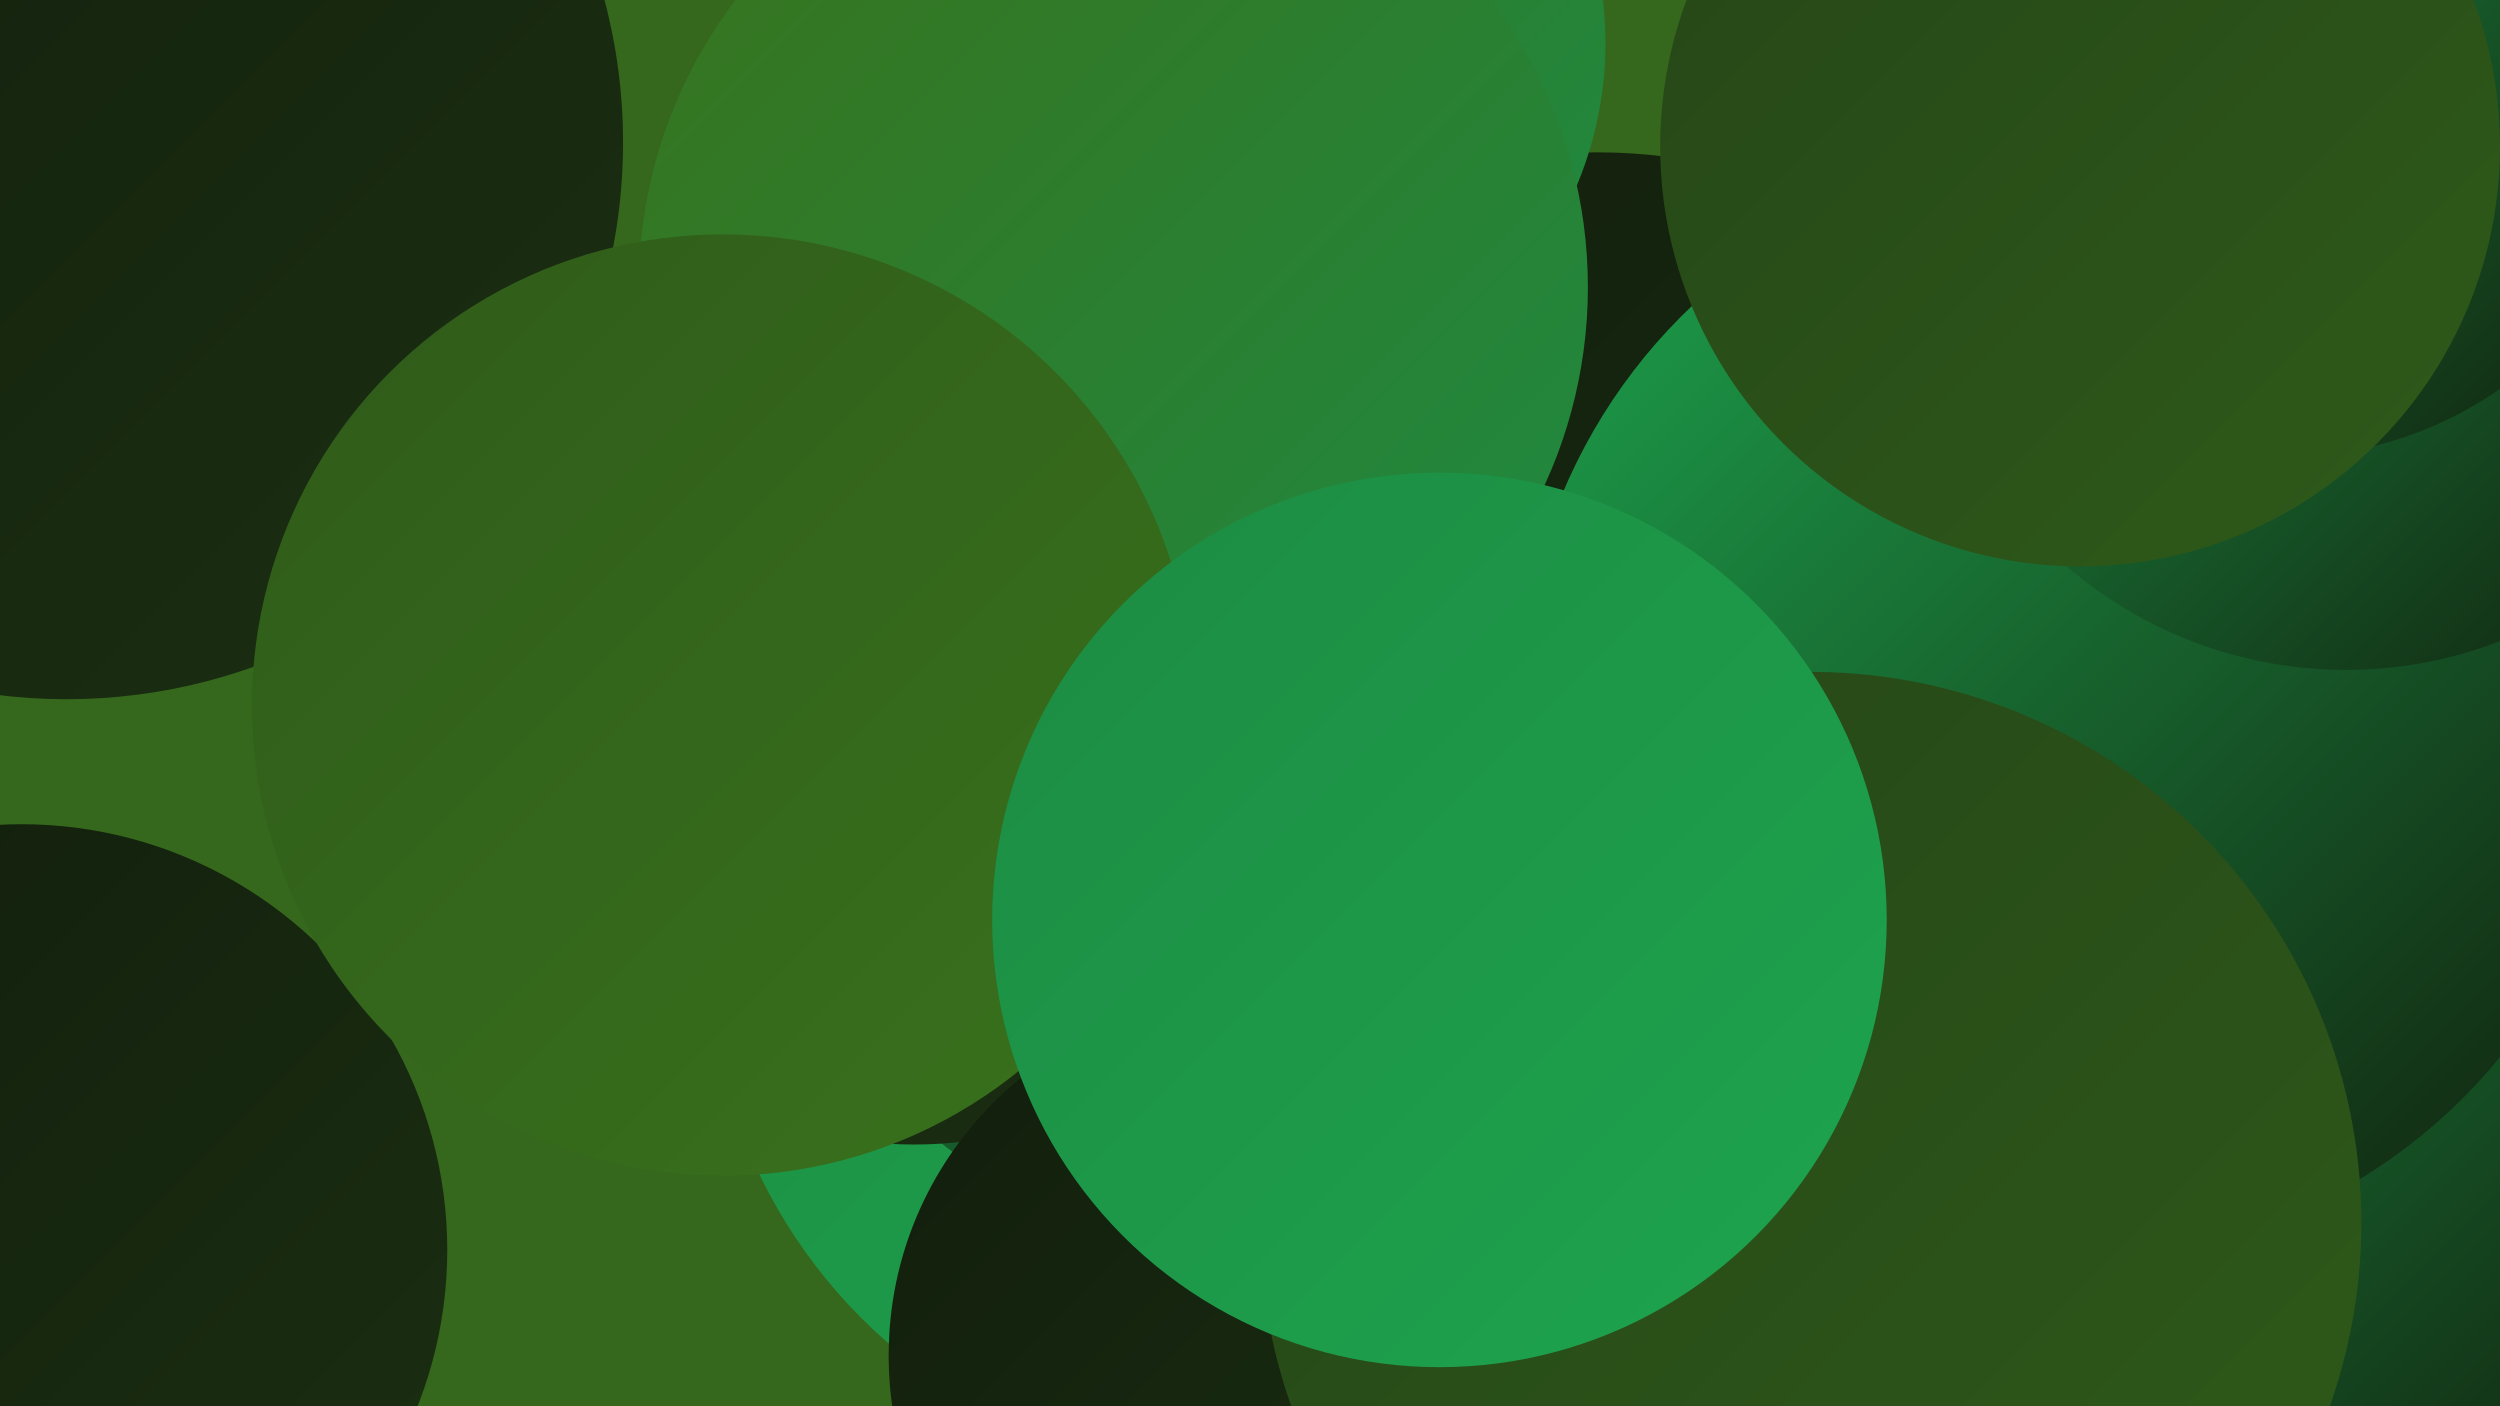
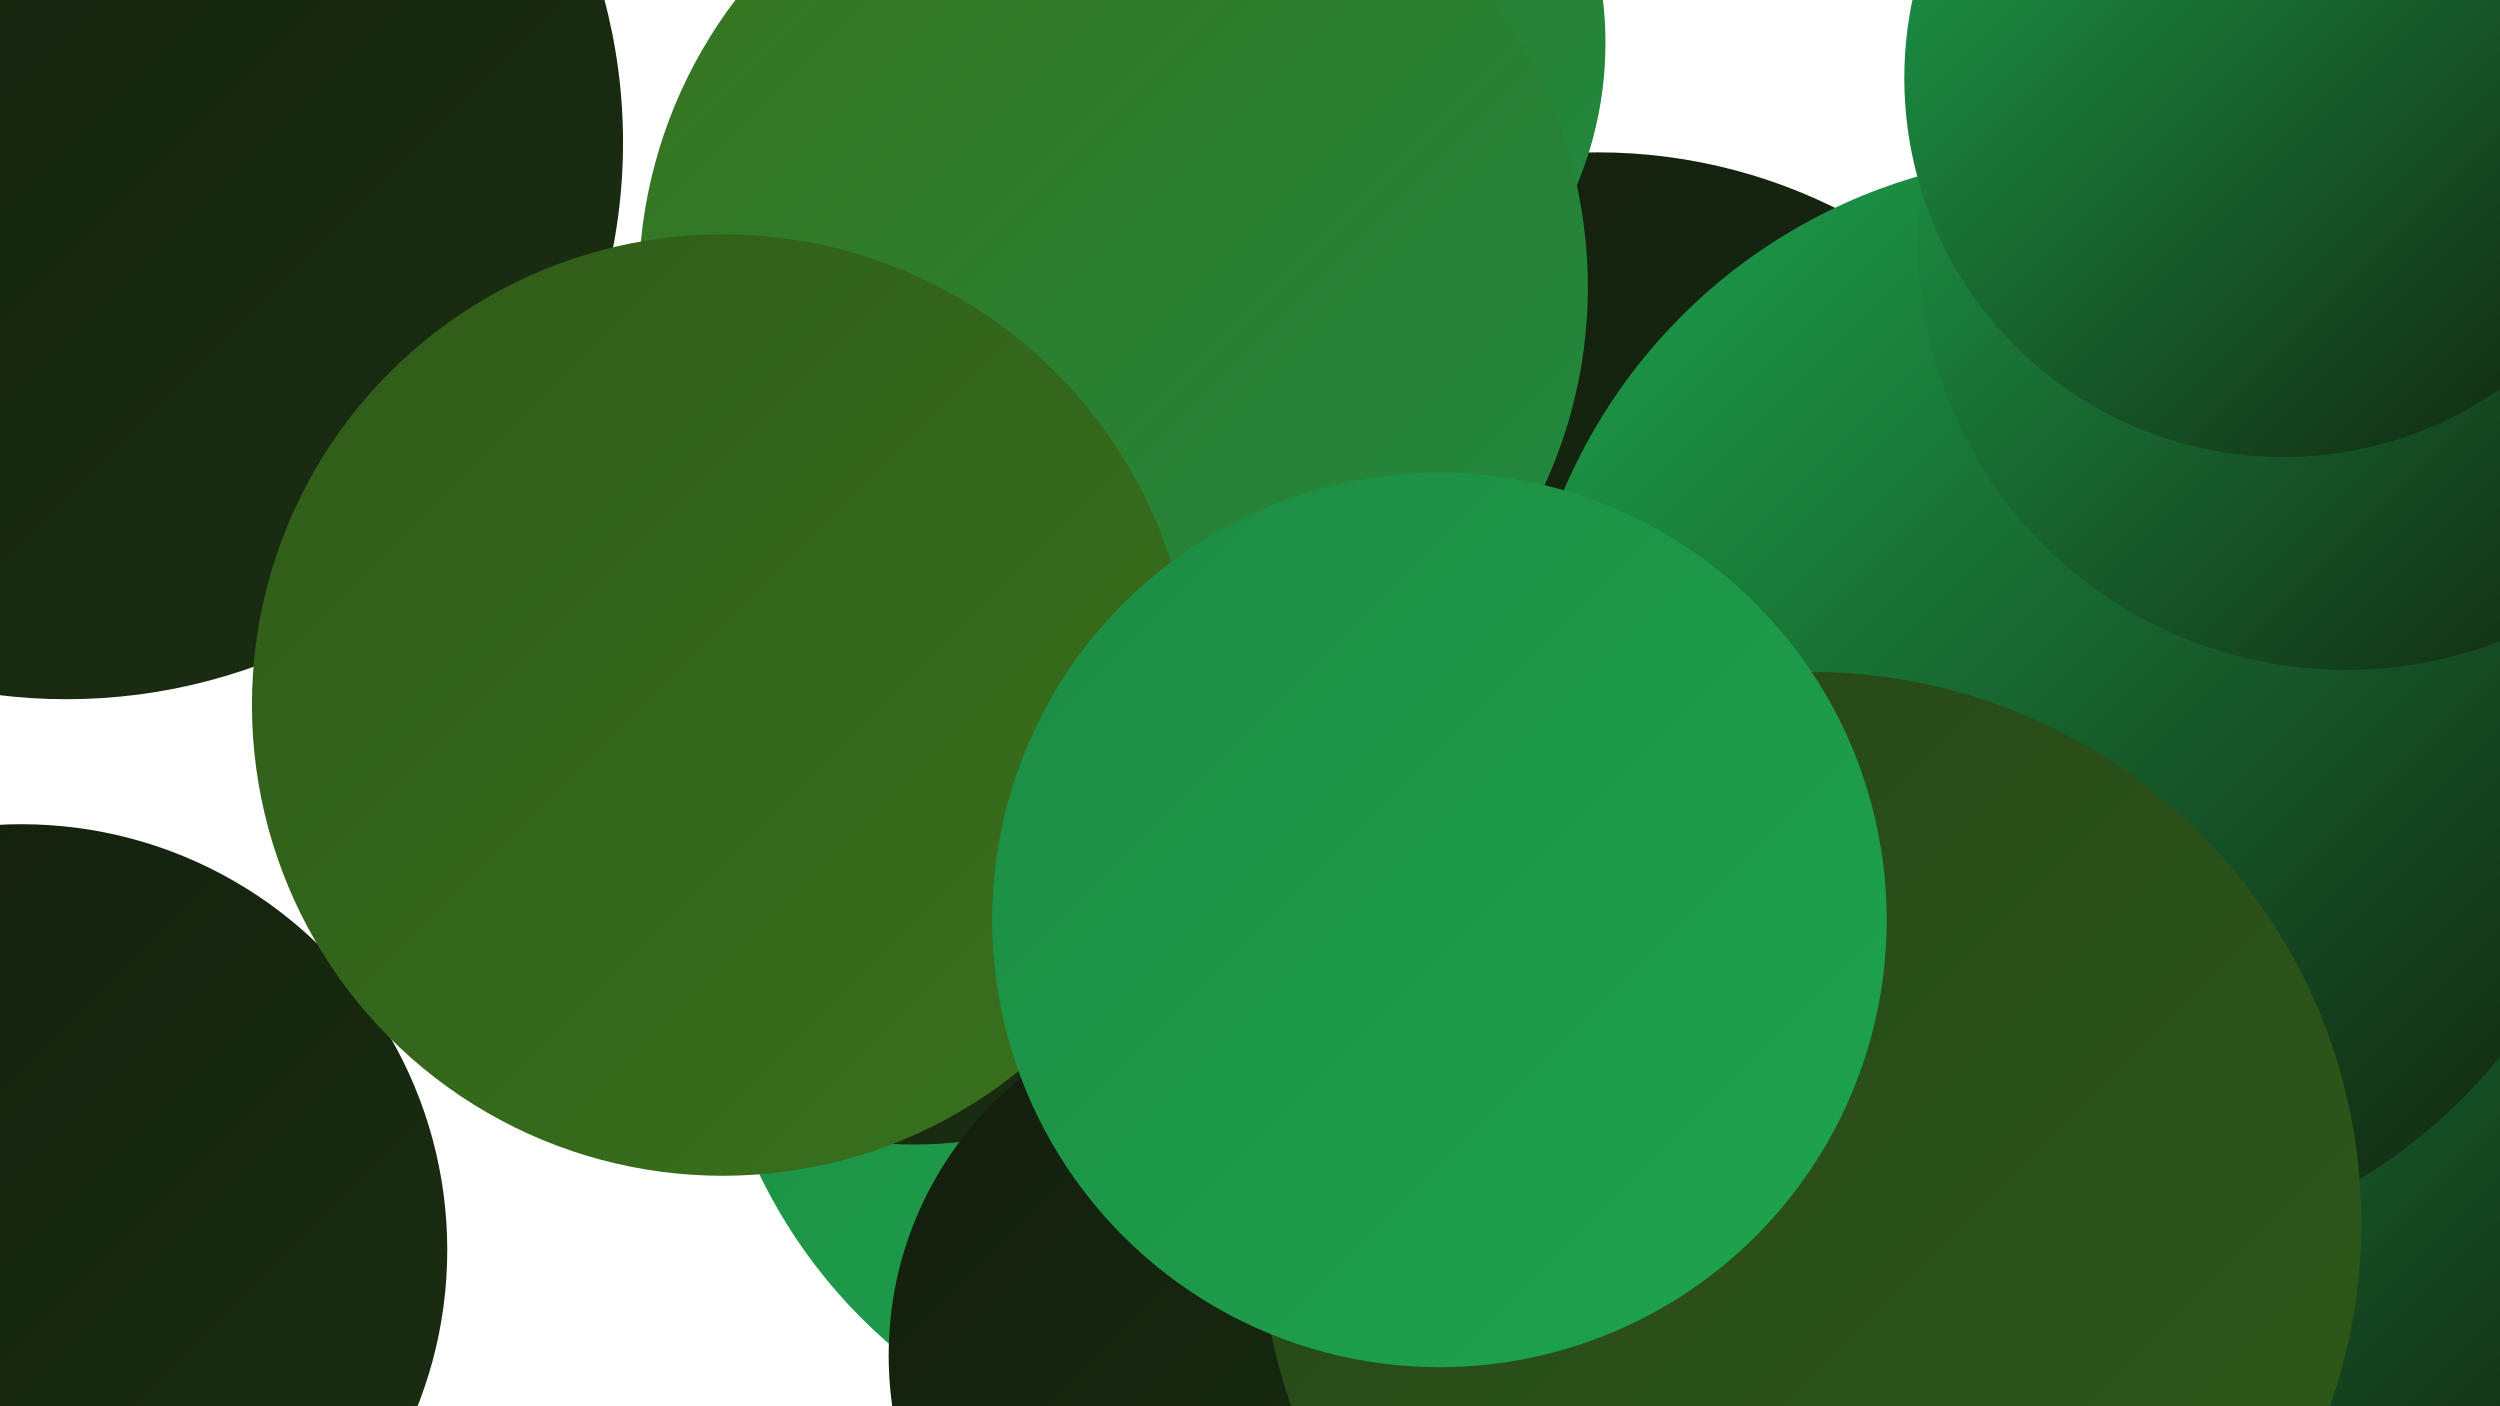
<svg xmlns="http://www.w3.org/2000/svg" width="1280" height="720">
  <defs>
    <linearGradient id="grad0" x1="0%" y1="0%" x2="100%" y2="100%">
      <stop offset="0%" style="stop-color:#111d0c;stop-opacity:1" />
      <stop offset="100%" style="stop-color:#1b3012;stop-opacity:1" />
    </linearGradient>
    <linearGradient id="grad1" x1="0%" y1="0%" x2="100%" y2="100%">
      <stop offset="0%" style="stop-color:#1b3012;stop-opacity:1" />
      <stop offset="100%" style="stop-color:#254517;stop-opacity:1" />
    </linearGradient>
    <linearGradient id="grad2" x1="0%" y1="0%" x2="100%" y2="100%">
      <stop offset="0%" style="stop-color:#254517;stop-opacity:1" />
      <stop offset="100%" style="stop-color:#2f5b1a;stop-opacity:1" />
    </linearGradient>
    <linearGradient id="grad3" x1="0%" y1="0%" x2="100%" y2="100%">
      <stop offset="0%" style="stop-color:#2f5b1a;stop-opacity:1" />
      <stop offset="100%" style="stop-color:#39721c;stop-opacity:1" />
    </linearGradient>
    <linearGradient id="grad4" x1="0%" y1="0%" x2="100%" y2="100%">
      <stop offset="0%" style="stop-color:#39721c;stop-opacity:1" />
      <stop offset="100%" style="stop-color:#1d8b43;stop-opacity:1" />
    </linearGradient>
    <linearGradient id="grad5" x1="0%" y1="0%" x2="100%" y2="100%">
      <stop offset="0%" style="stop-color:#1d8b43;stop-opacity:1" />
      <stop offset="100%" style="stop-color:#1da54e;stop-opacity:1" />
    </linearGradient>
    <linearGradient id="grad6" x1="0%" y1="0%" x2="100%" y2="100%">
      <stop offset="0%" style="stop-color:#1da54e;stop-opacity:1" />
      <stop offset="100%" style="stop-color:#111d0c;stop-opacity:1" />
    </linearGradient>
  </defs>
-   <rect width="1280" height="720" fill="#35671c" />
  <circle cx="1169" cy="647" r="222" fill="url(#grad5)" />
  <circle cx="632" cy="484" r="270" fill="url(#grad5)" />
-   <circle cx="647" cy="378" r="265" fill="url(#grad6)" />
  <circle cx="818" cy="352" r="274" fill="url(#grad0)" />
  <circle cx="1176" cy="306" r="214" fill="url(#grad3)" />
  <circle cx="633" cy="22" r="189" fill="url(#grad4)" />
  <circle cx="952" cy="400" r="189" fill="url(#grad4)" />
  <circle cx="1174" cy="495" r="261" fill="url(#grad6)" />
  <circle cx="34" cy="73" r="285" fill="url(#grad0)" />
  <circle cx="1061" cy="362" r="283" fill="url(#grad6)" />
  <circle cx="468" cy="374" r="212" fill="url(#grad0)" />
  <circle cx="638" cy="694" r="183" fill="url(#grad0)" />
  <circle cx="1201" cy="124" r="219" fill="url(#grad6)" />
  <circle cx="570" cy="147" r="243" fill="url(#grad4)" />
  <circle cx="11" cy="640" r="218" fill="url(#grad0)" />
  <circle cx="927" cy="626" r="282" fill="url(#grad2)" />
  <circle cx="370" cy="361" r="241" fill="url(#grad3)" />
  <circle cx="737" cy="471" r="229" fill="url(#grad5)" />
  <circle cx="1169" cy="40" r="194" fill="url(#grad6)" />
-   <circle cx="1065" cy="75" r="215" fill="url(#grad2)" />
</svg>